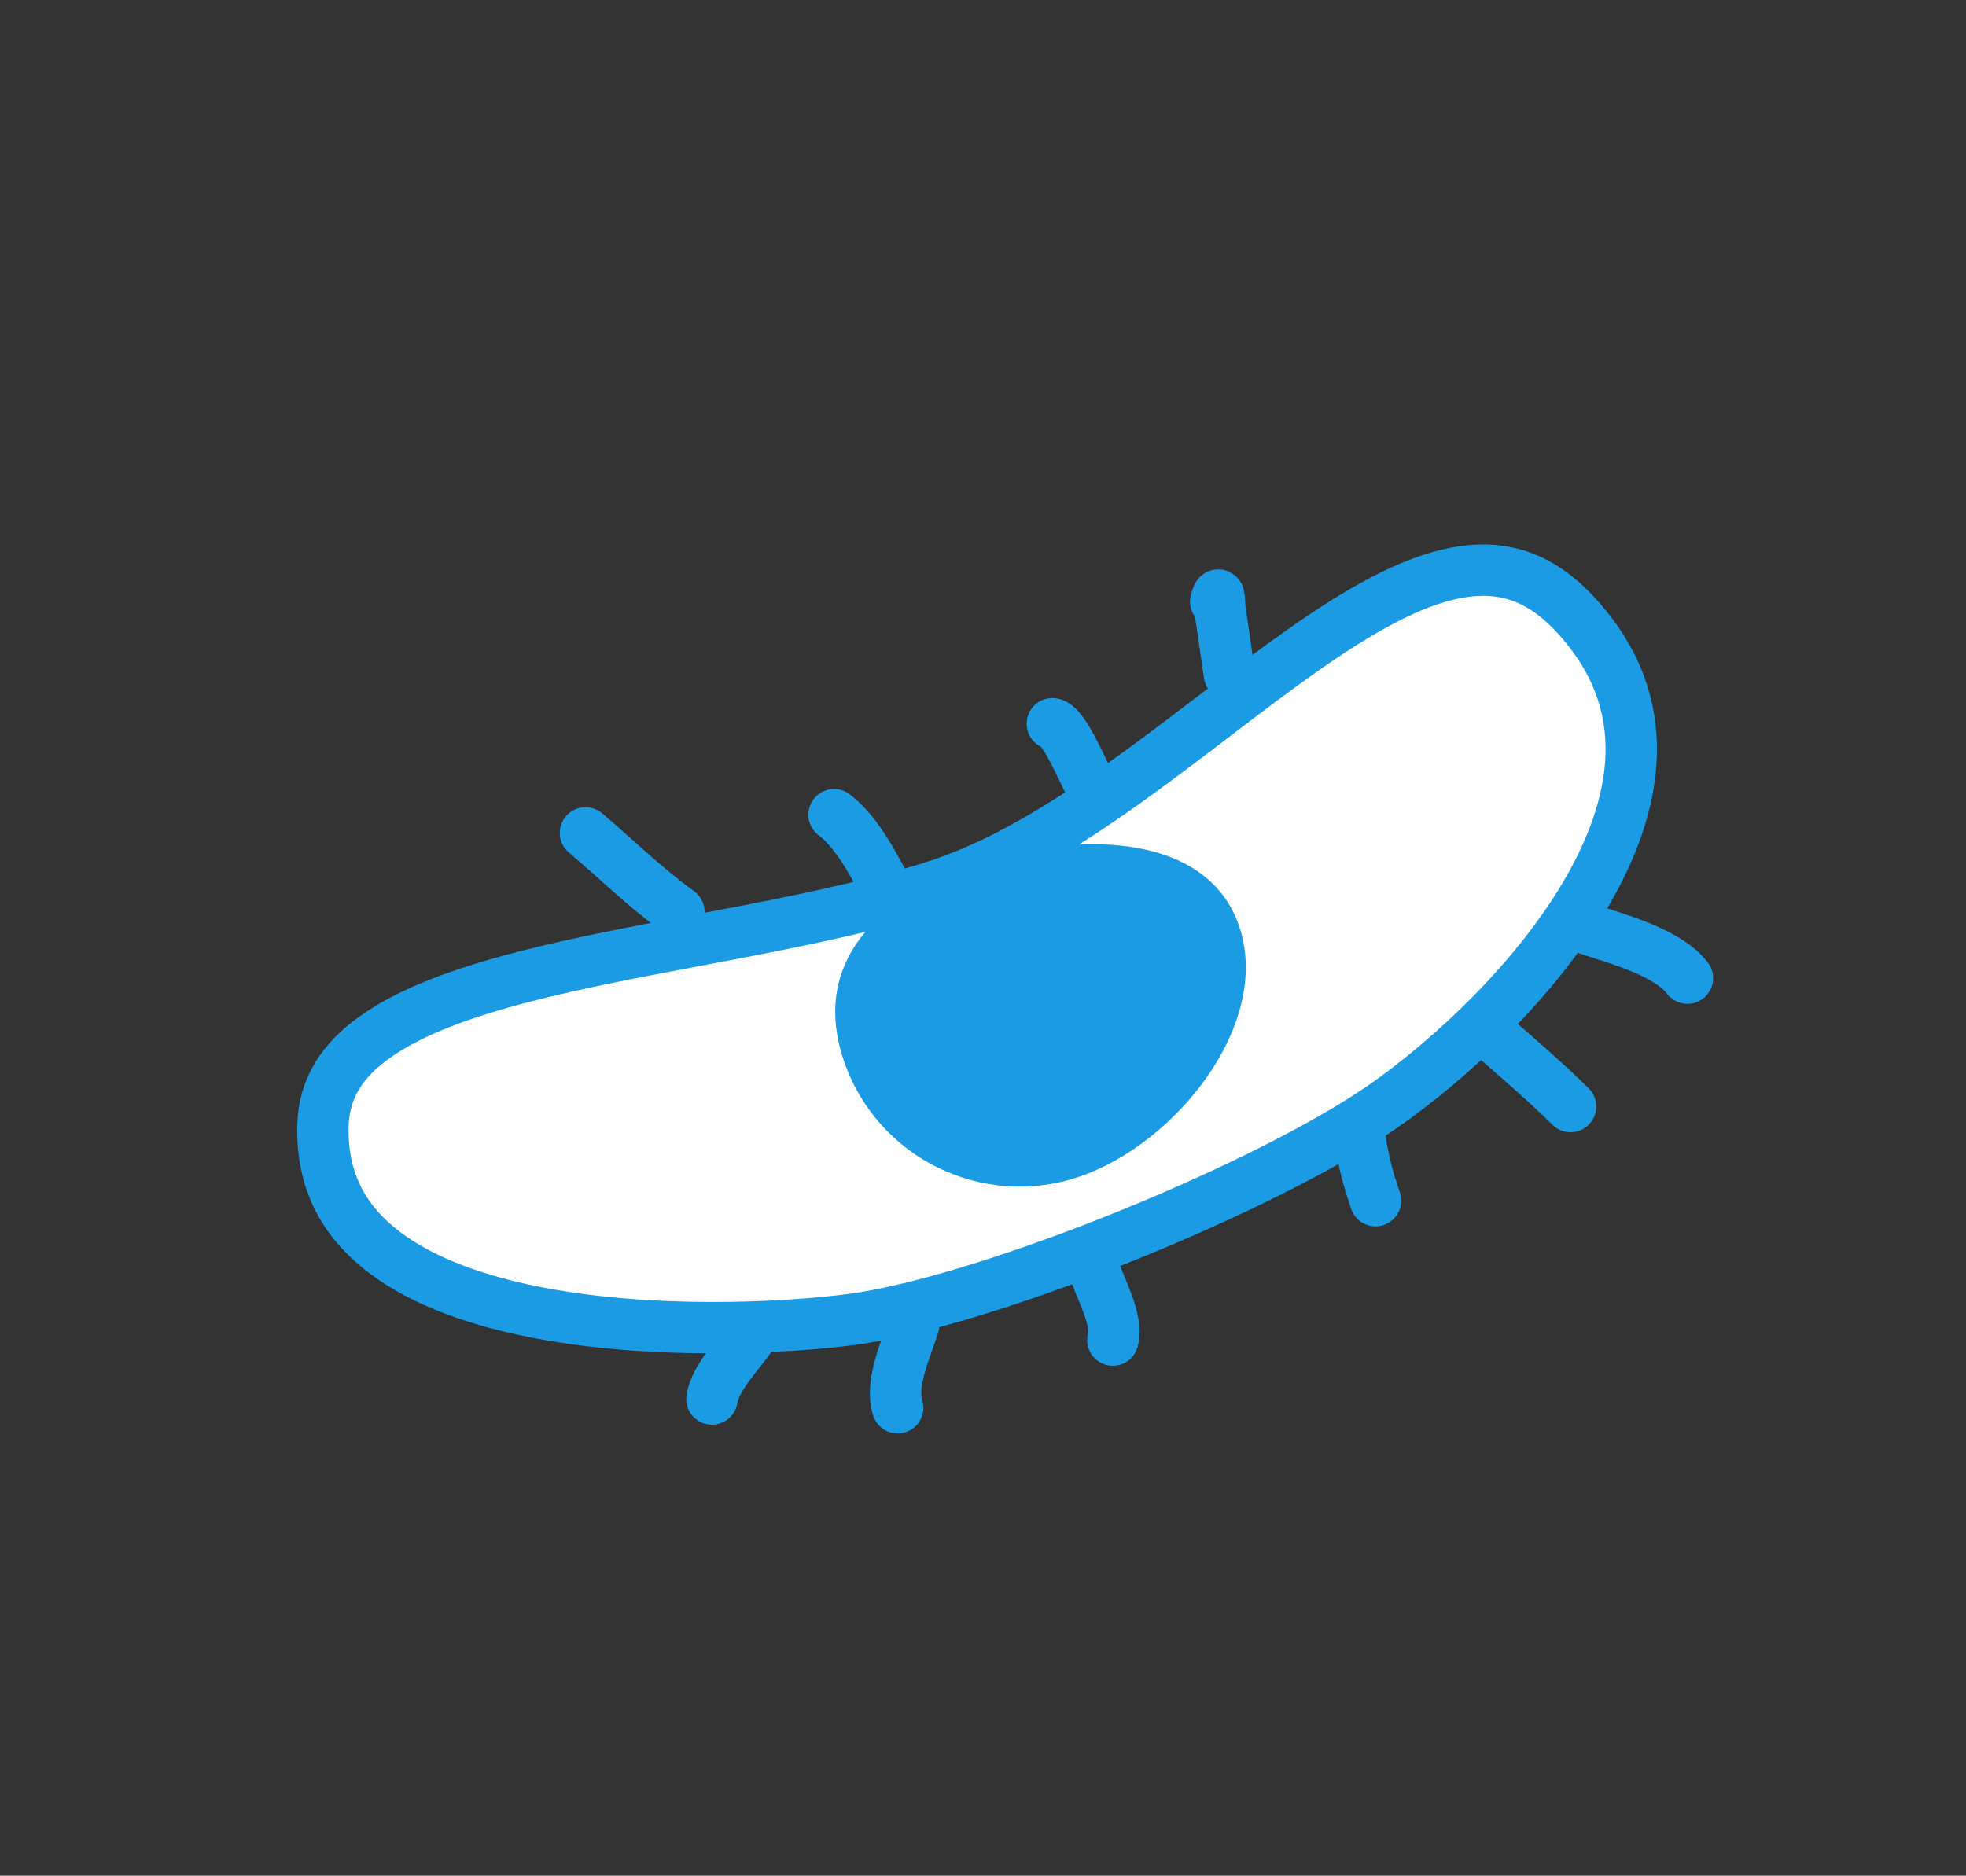
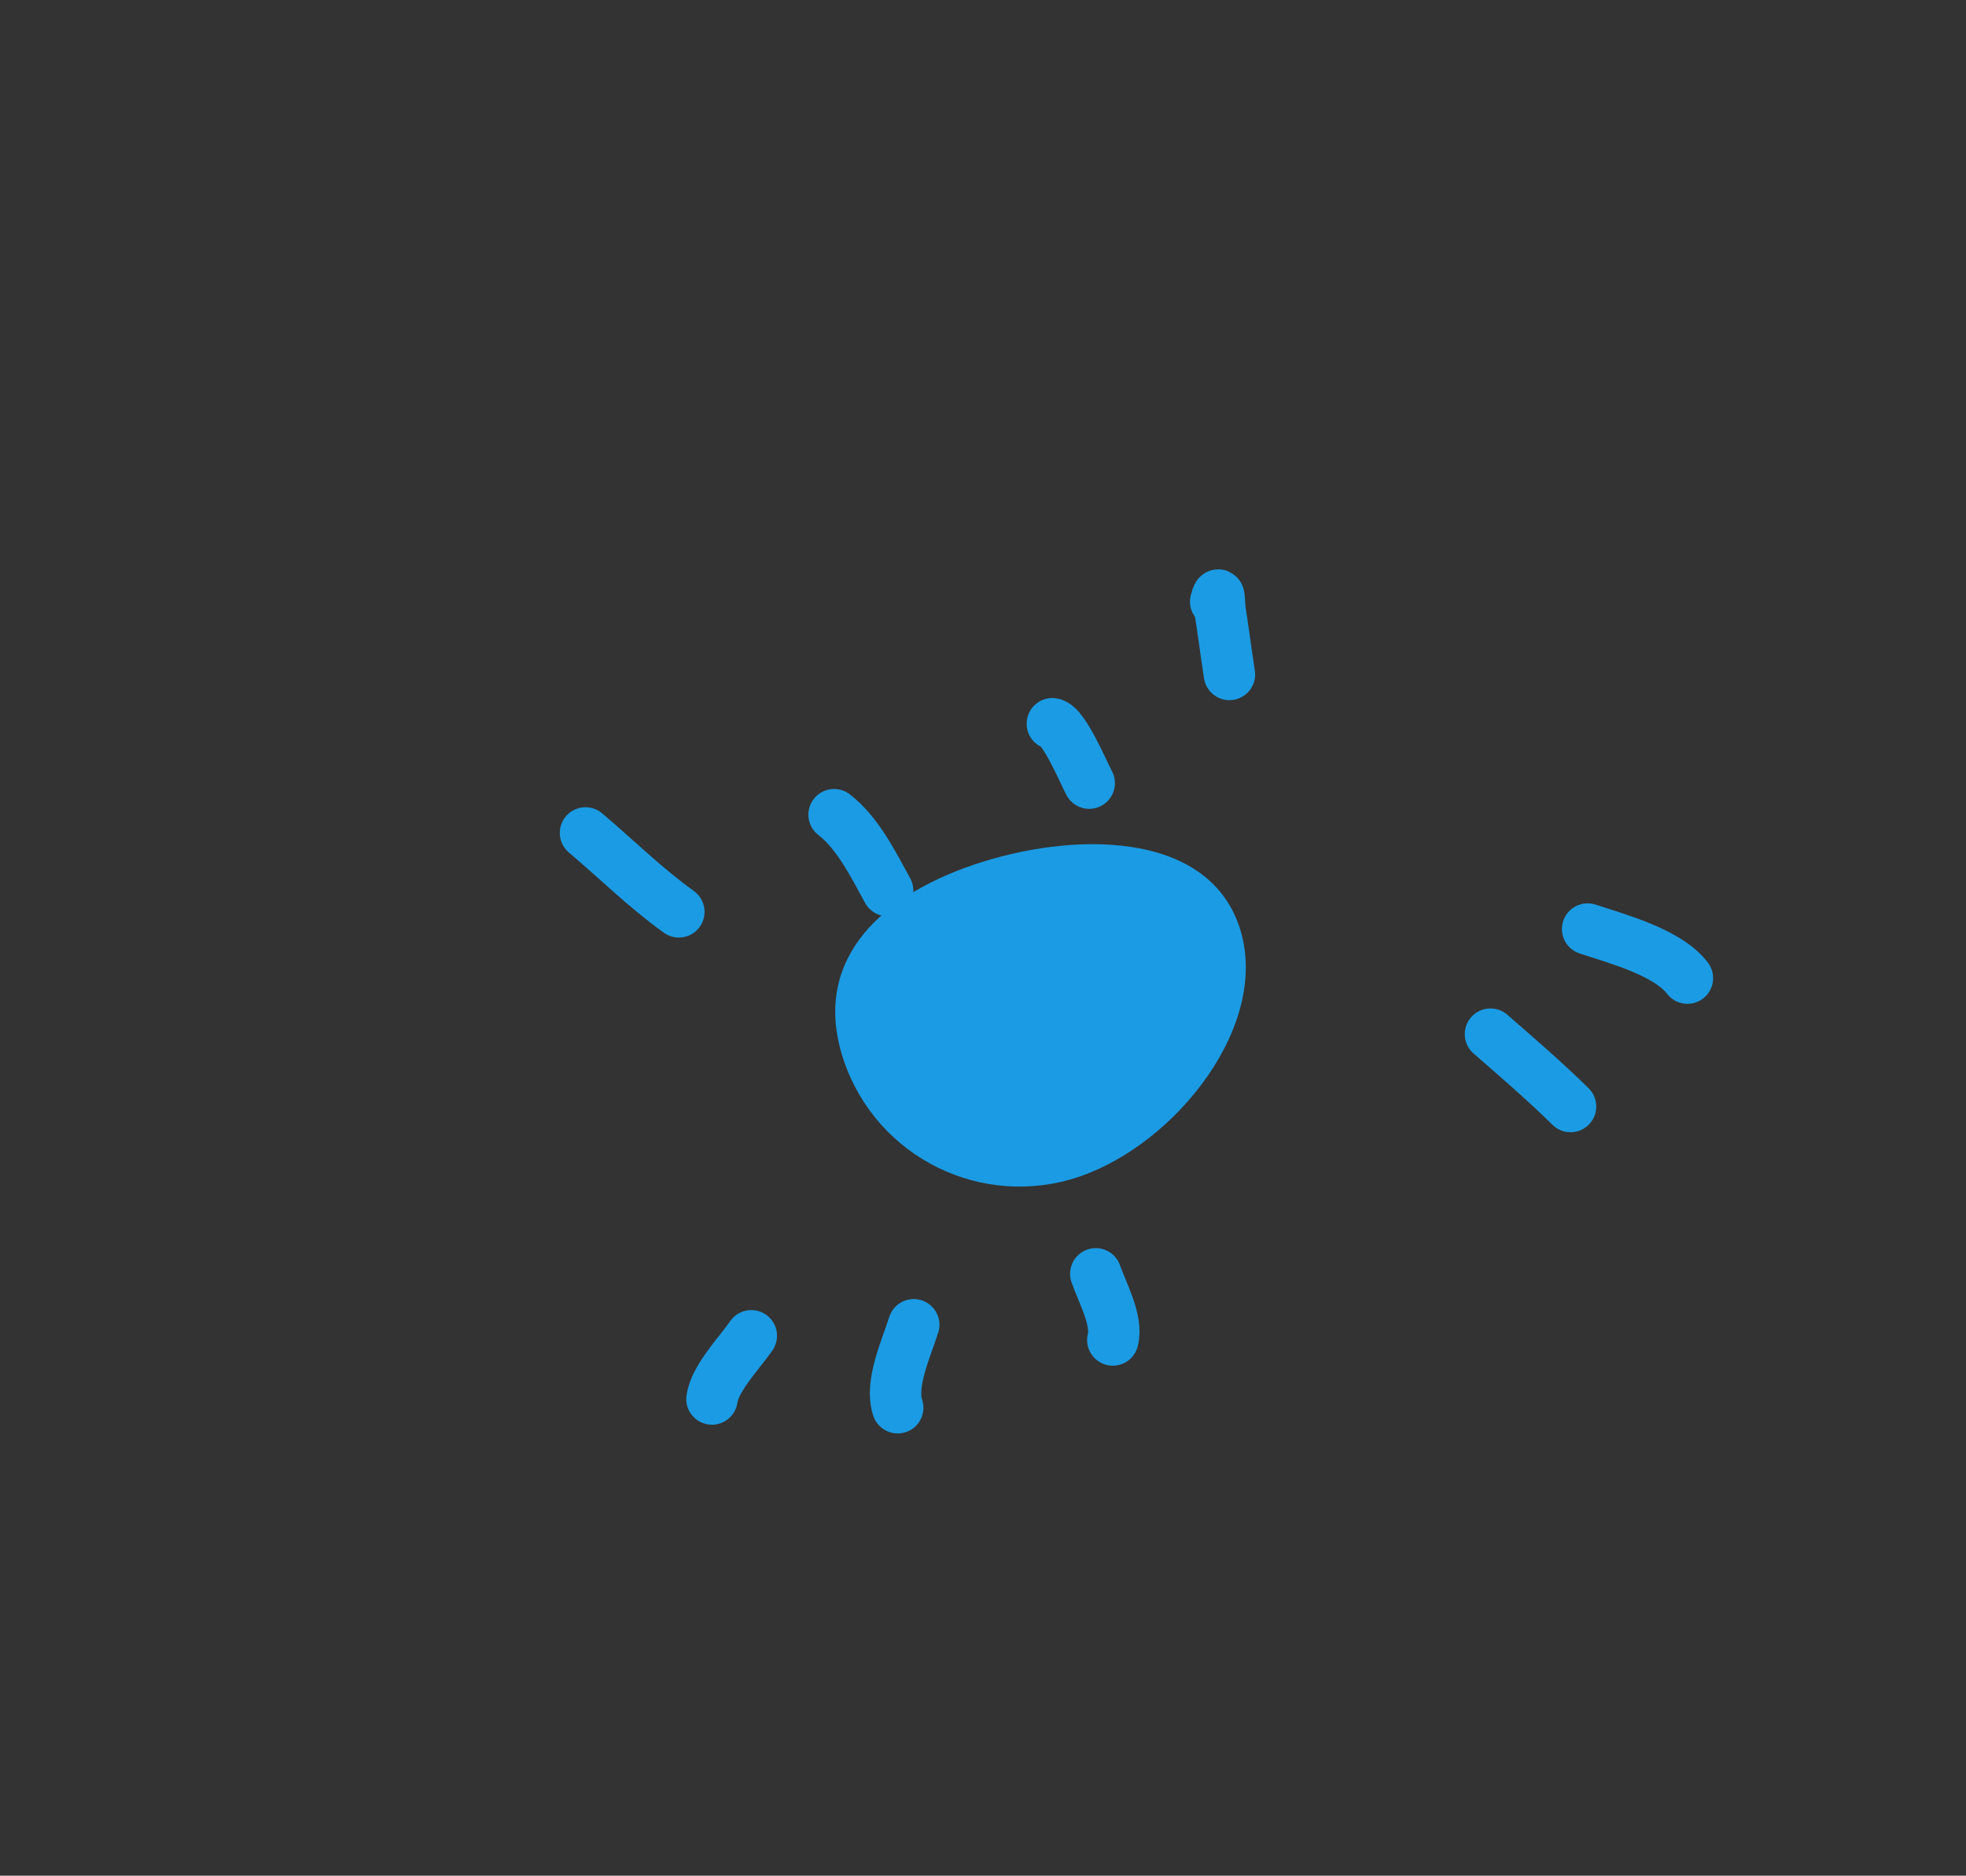
<svg xmlns="http://www.w3.org/2000/svg" width="153" height="146" viewBox="0 0 153 146" fill="none">
  <rect x="0" y="0" width="153" height="146" fill="#333333" stroke="none" />
-   <path d="M122.688 47.929C125.864 51.413 127.03 55.053 126.946 58.669C126.86 62.348 125.472 66.148 123.274 69.83C118.862 77.219 111.488 83.627 106.641 86.784C101.777 89.951 94.18 93.618 86.472 96.668C78.742 99.726 71.125 102.074 66.218 102.711C61.173 103.366 50.457 103.966 41.152 102.032C36.494 101.064 32.383 99.498 29.504 97.156C26.709 94.882 25.024 91.848 25.133 87.614C25.208 84.706 26.632 82.493 29.317 80.622C32.081 78.696 36.052 77.242 40.846 76.007C44.961 74.947 49.516 74.087 54.211 73.2C54.96 73.059 55.712 72.917 56.467 72.773C61.912 71.736 67.463 70.62 72.44 69.085C77.658 67.476 82.736 64.34 87.532 60.923C89.873 59.256 92.183 57.494 94.429 55.782L94.624 55.633C96.941 53.866 99.186 52.158 101.378 50.616C105.814 47.498 109.785 45.249 113.344 44.581C115.08 44.254 116.673 44.315 118.165 44.807C119.657 45.3 121.17 46.264 122.688 47.929Z" fill="white" stroke="#1B9BE3" stroke-width="4" />
  <path d="M65.676 82.574C63.103 75.024 68.186 69.894 75.737 67.321C83.286 64.749 93.862 64.543 96.434 72.093C99.007 79.643 91.554 89.014 84.004 91.586C76.454 94.159 68.249 90.124 65.676 82.574Z" fill="#1B9BE3" />
  <path d="M123.552 72.314C125.85 73.076 129.787 74.118 131.32 76.134" stroke="#1B9BE3" stroke-width="4" stroke-linecap="round" />
  <path d="M115.993 80.494C118.108 82.339 120.255 84.187 122.225 86.13" stroke="#1B9BE3" stroke-width="4" stroke-linecap="round" />
-   <path d="M105.854 88.691C106.09 90.363 106.507 91.872 107.047 93.457" stroke="#1B9BE3" stroke-width="4" stroke-linecap="round" />
  <path d="M85.278 99.15C85.763 100.573 87.007 102.778 86.602 104.303" stroke="#1B9BE3" stroke-width="4" stroke-linecap="round" />
  <path d="M71.11 103.115C70.536 104.935 69.234 107.732 69.862 109.576" stroke="#1B9BE3" stroke-width="4" stroke-linecap="round" />
  <path d="M58.47 103.973C57.551 105.306 55.625 107.285 55.406 108.897" stroke="#1B9BE3" stroke-width="4" stroke-linecap="round" />
  <path d="M95.678 52.499C95.423 50.857 95.216 49.212 94.957 47.572C94.86 46.963 94.944 45.563 94.608 46.828" stroke="#1B9BE3" stroke-width="4" stroke-linecap="round" />
  <path d="M84.766 60.959C84.357 60.215 82.798 56.455 81.897 56.333" stroke="#1B9BE3" stroke-width="4" stroke-linecap="round" />
  <path d="M69.079 69.321C67.979 67.323 66.756 64.829 64.911 63.413" stroke="#1B9BE3" stroke-width="4" stroke-linecap="round" />
  <path d="M52.831 70.977C50.187 69.074 48.009 66.899 45.565 64.832" stroke="#1B9BE3" stroke-width="4" stroke-linecap="round" />
</svg>